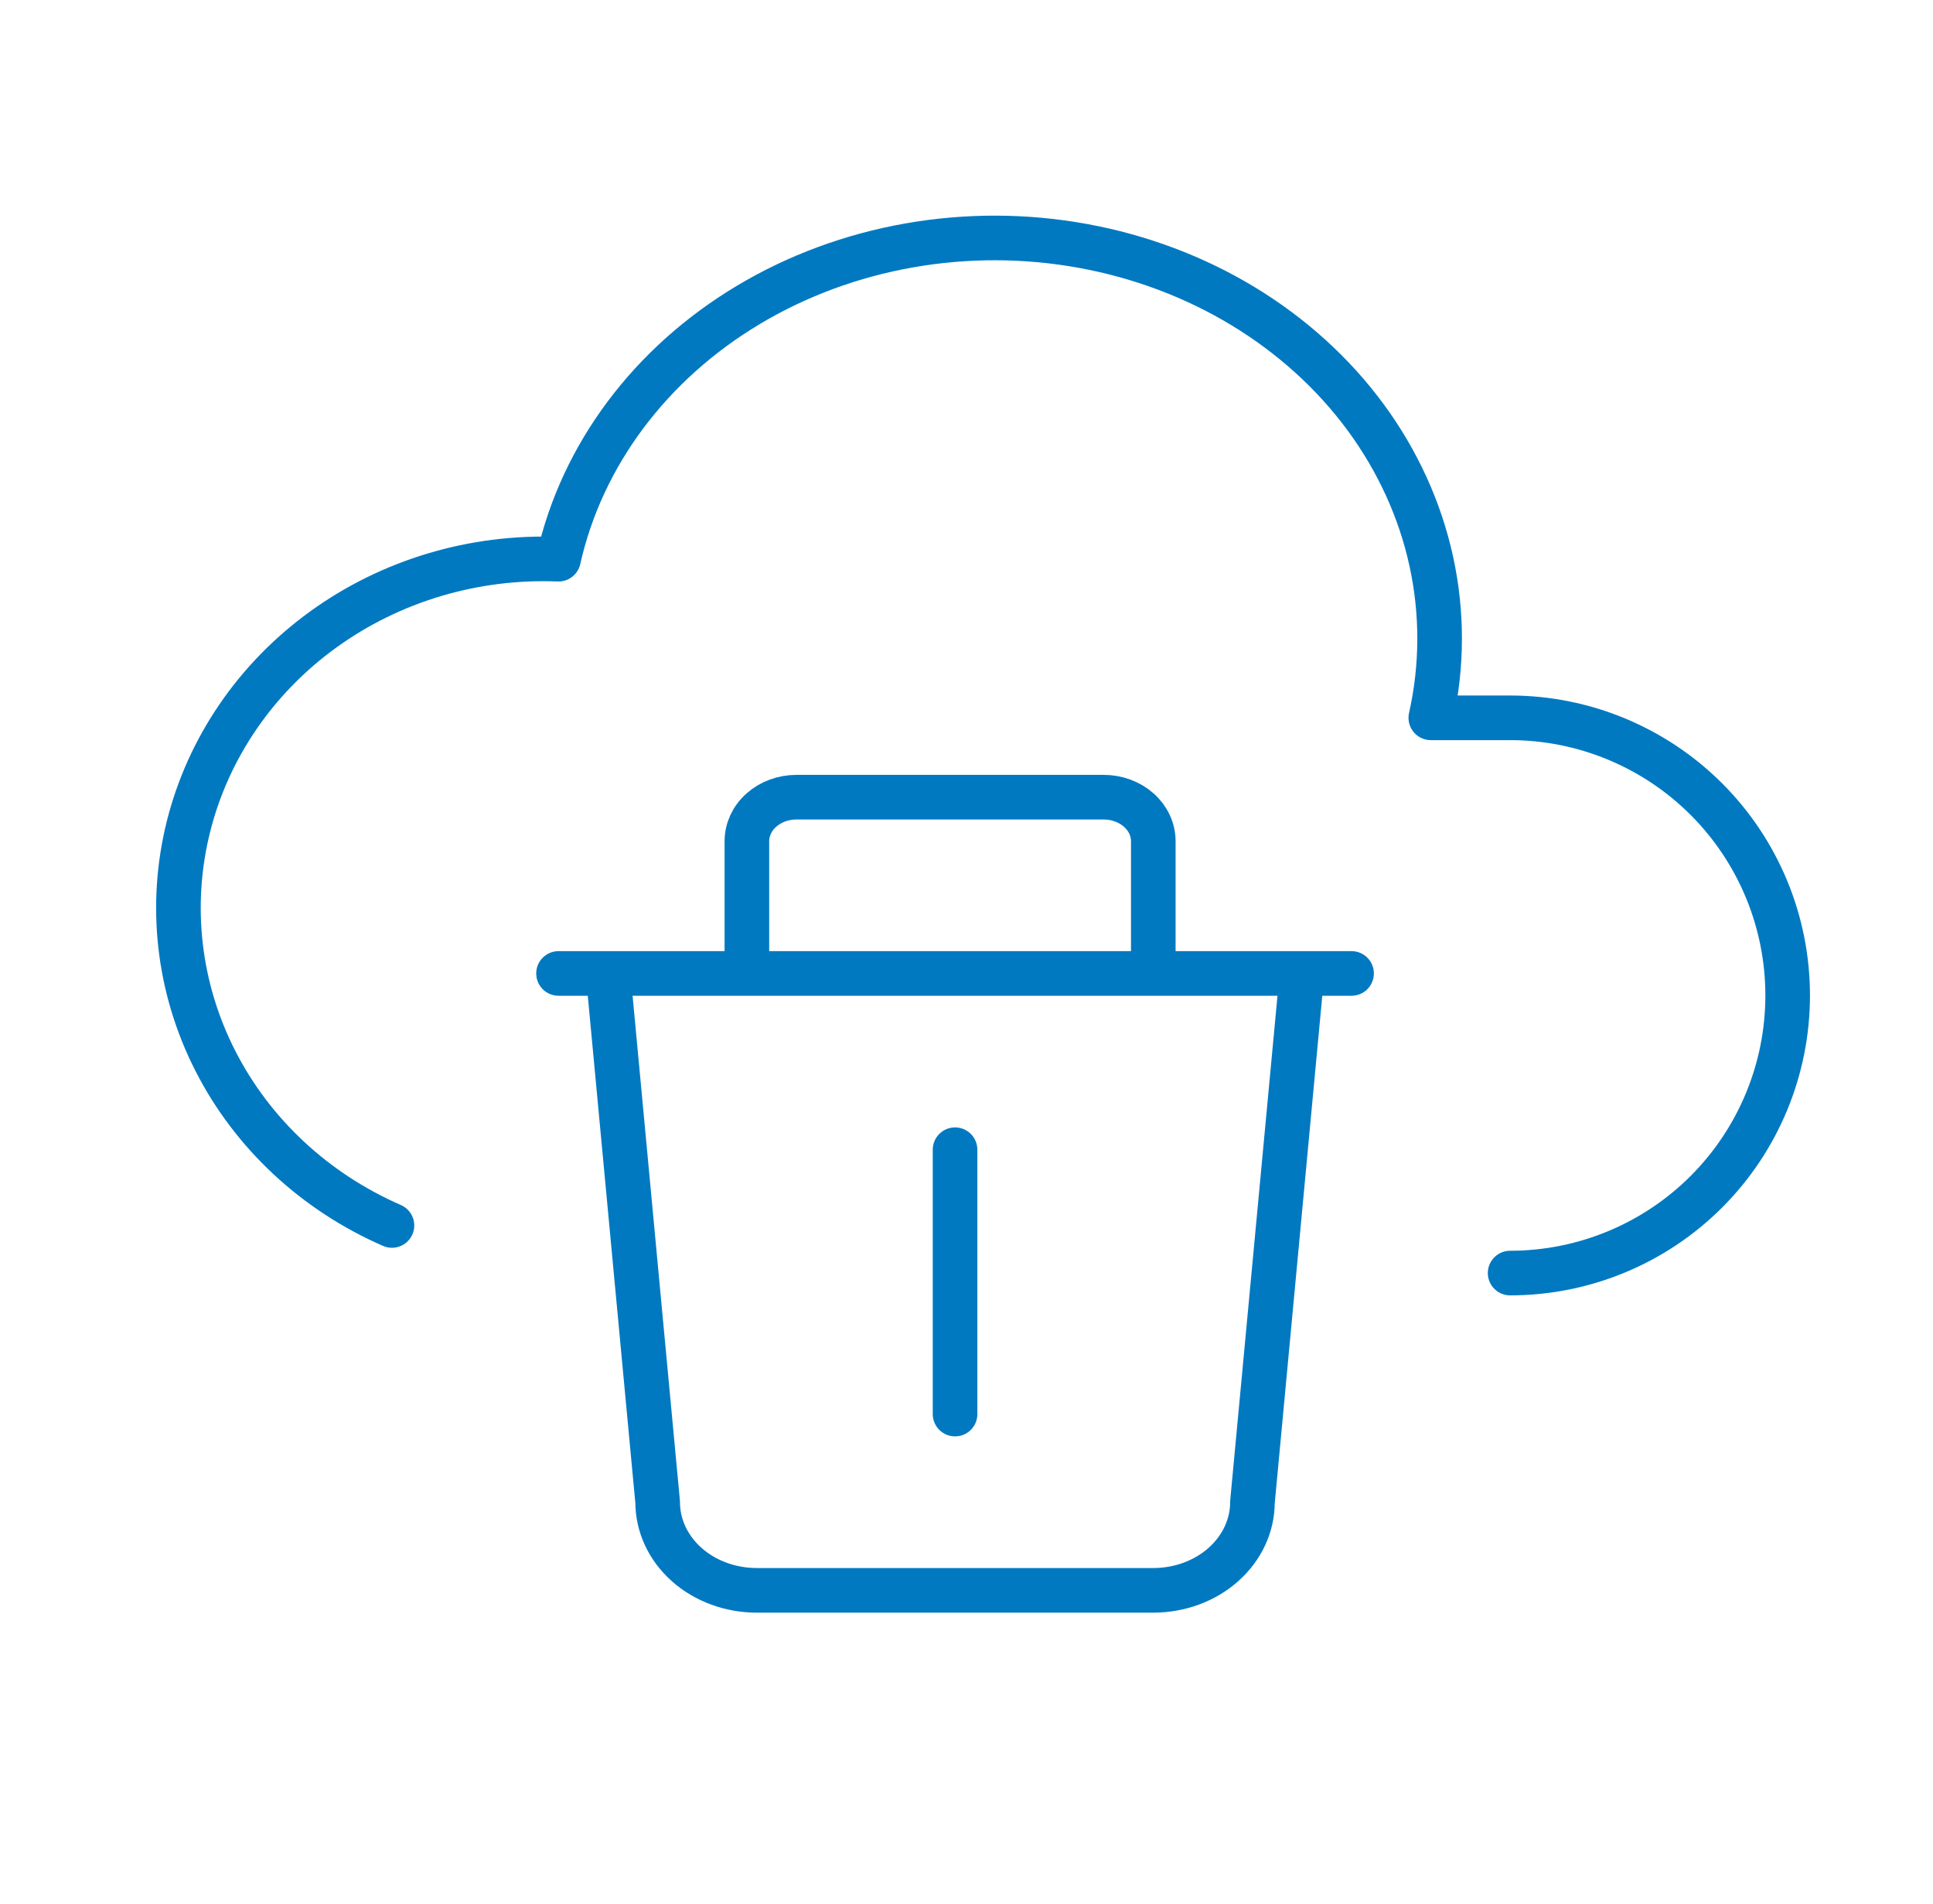
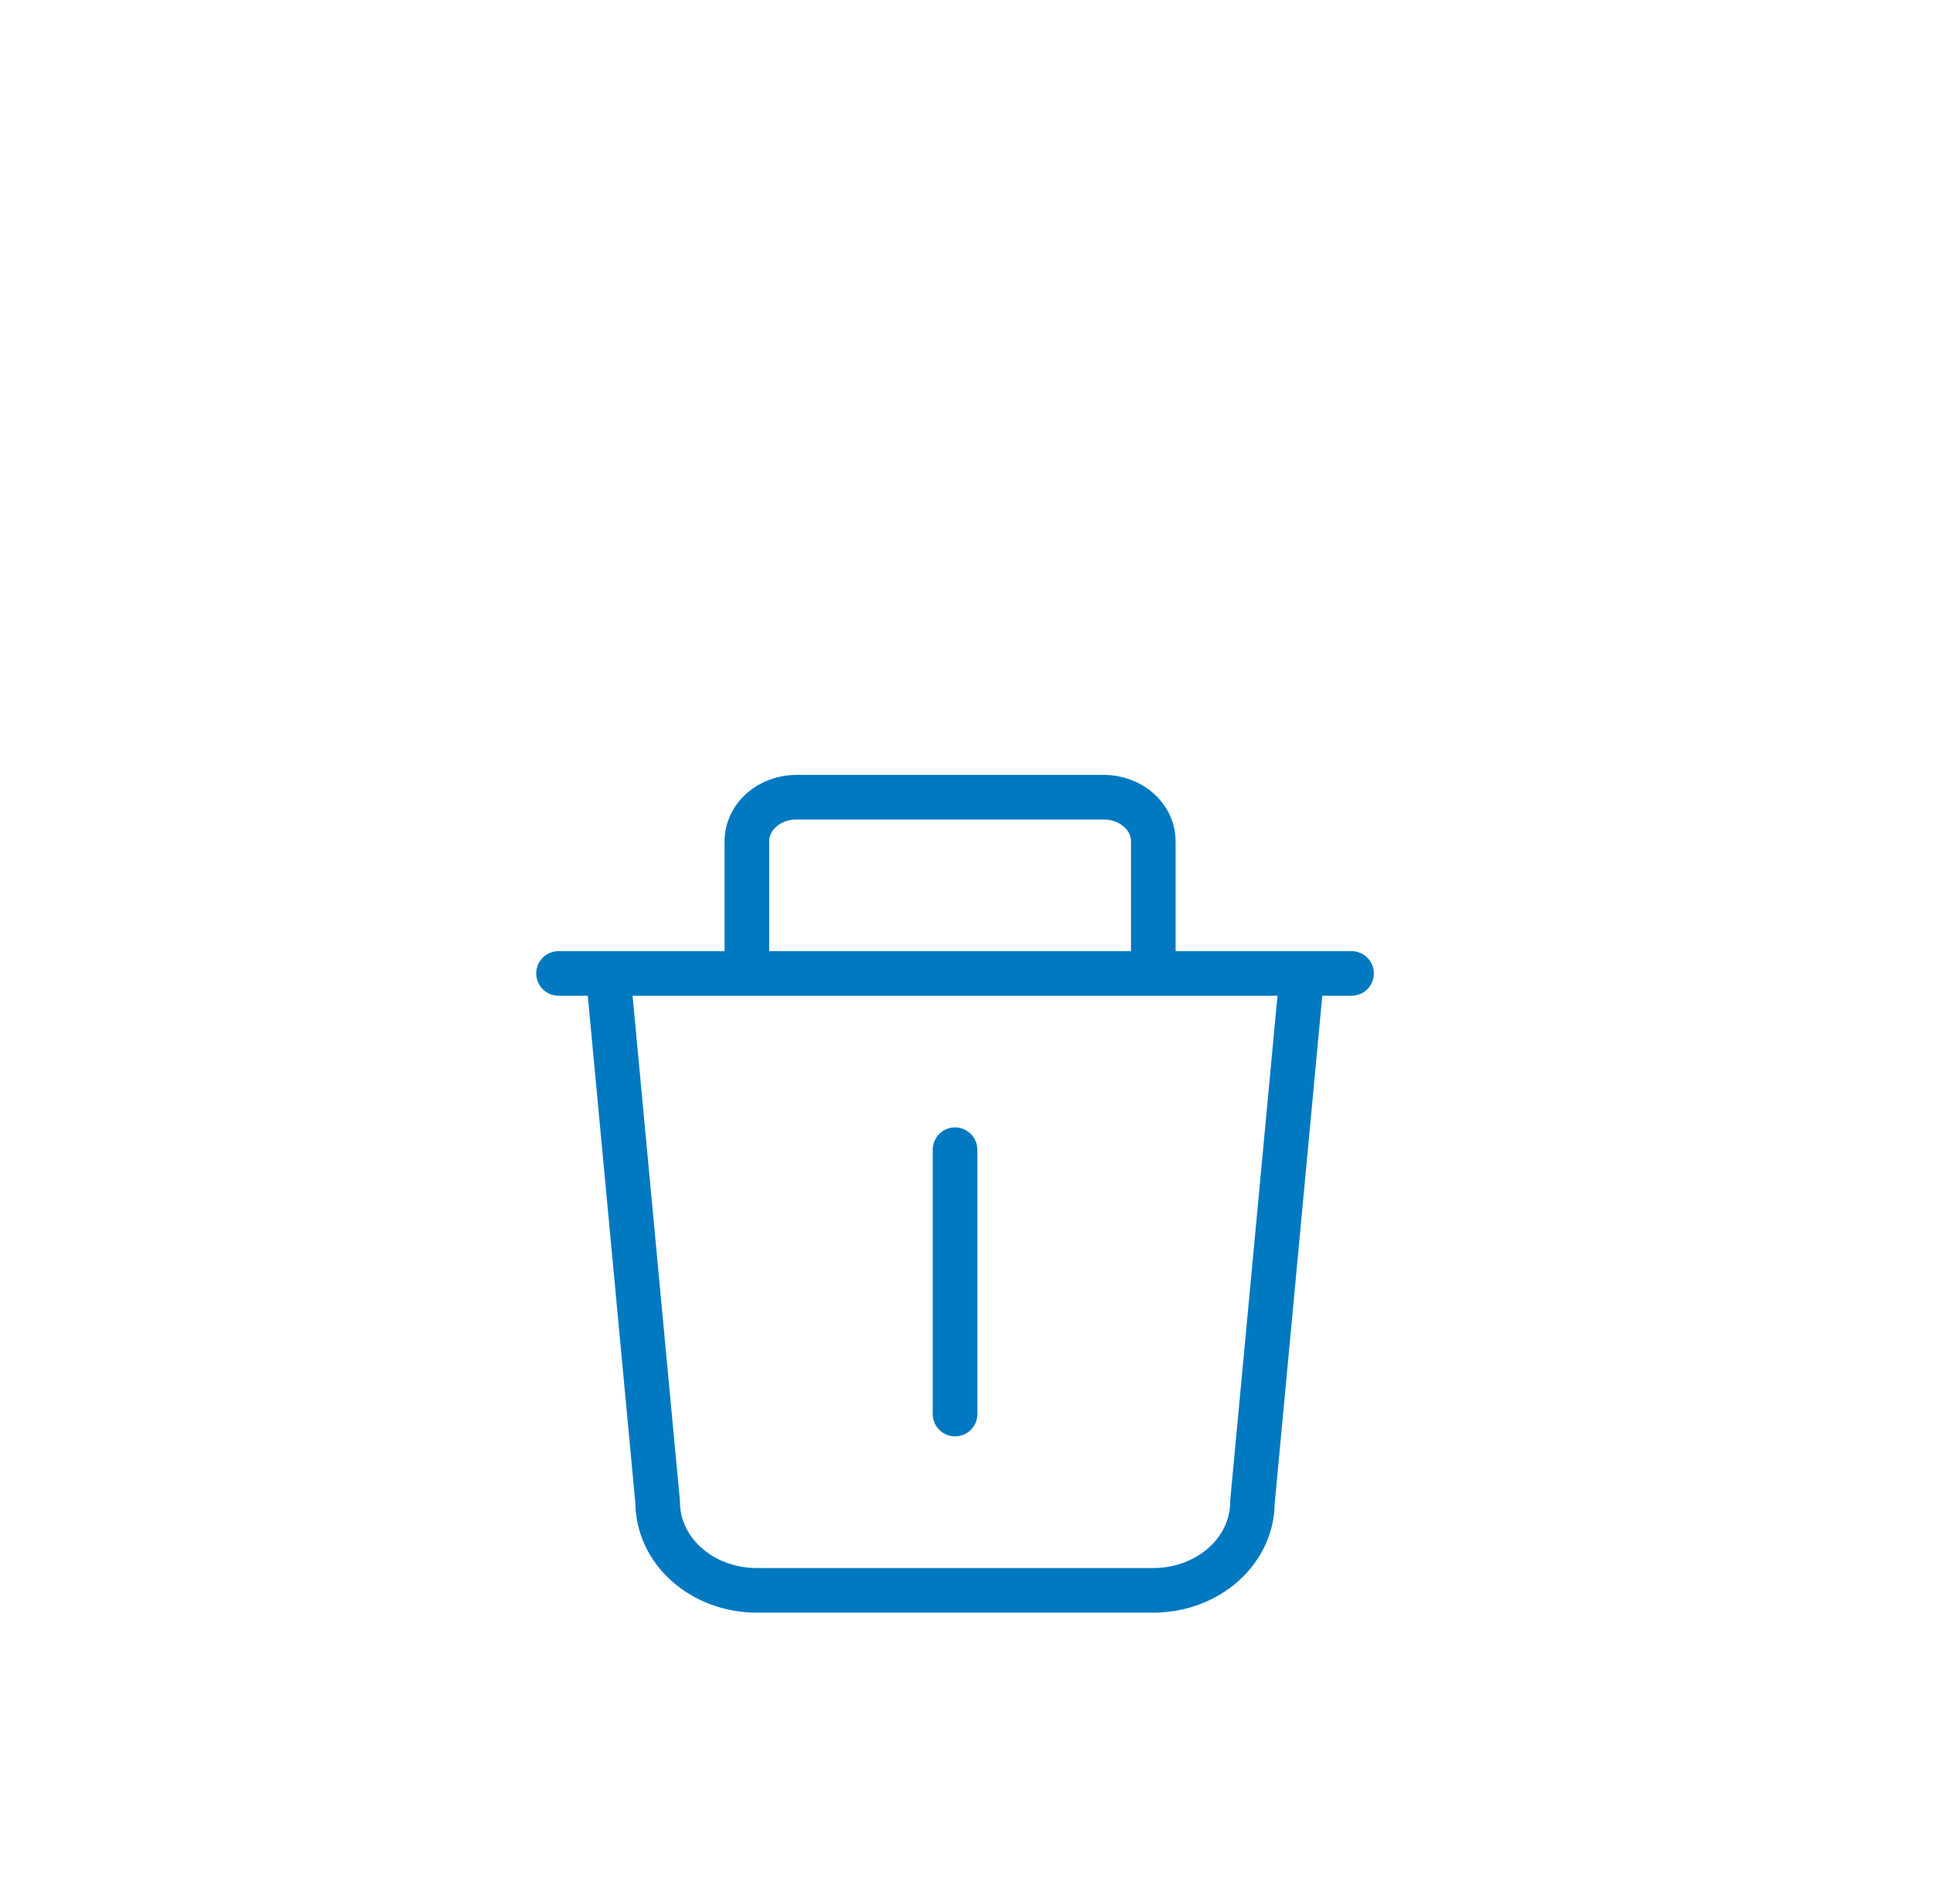
<svg xmlns="http://www.w3.org/2000/svg" width="65" height="64" viewBox="0 0 65 64" fill="none">
-   <path d="M50.78 42.8C53.255 42.8 55.629 41.817 57.38 40.066C59.13 38.316 60.113 35.942 60.113 33.467C60.113 30.991 59.13 28.617 57.38 26.867C55.629 25.117 53.255 24.133 50.78 24.133H48.113C48.502 22.4 48.508 20.614 48.131 18.879C47.753 17.143 46.999 15.492 45.913 14.018C44.826 12.545 43.427 11.279 41.797 10.292C40.166 9.305 38.336 8.617 36.41 8.267C34.483 7.916 32.5 7.911 30.571 8.251C28.643 8.591 26.808 9.269 25.171 10.247C21.865 12.223 19.566 15.299 18.78 18.8C15.937 18.686 13.141 19.521 10.871 21.162C8.601 22.803 6.998 25.147 6.336 27.794C5.675 30.441 5.995 33.226 7.244 35.671C8.492 38.117 10.591 40.071 13.18 41.2" stroke="#0079C1" stroke-width="1.5" stroke-linecap="round" stroke-linejoin="round" />
  <path d="M18.781 32.727H45.448M32.115 38.653V47.541M20.448 32.727L22.115 50.505C22.115 51.29 22.466 52.044 23.091 52.6C23.716 53.155 24.564 53.467 25.448 53.467H38.781C39.665 53.467 40.513 53.155 41.138 52.6C41.763 52.044 42.115 51.29 42.115 50.505L43.781 32.727M25.115 32.727V28.282C25.115 27.889 25.29 27.512 25.603 27.235C25.915 26.957 26.339 26.801 26.781 26.801H37.115C37.557 26.801 37.98 26.957 38.293 27.235C38.606 27.512 38.781 27.889 38.781 28.282V32.727" stroke="#0079C1" stroke-width="1.5" stroke-linecap="round" stroke-linejoin="round" />
</svg>